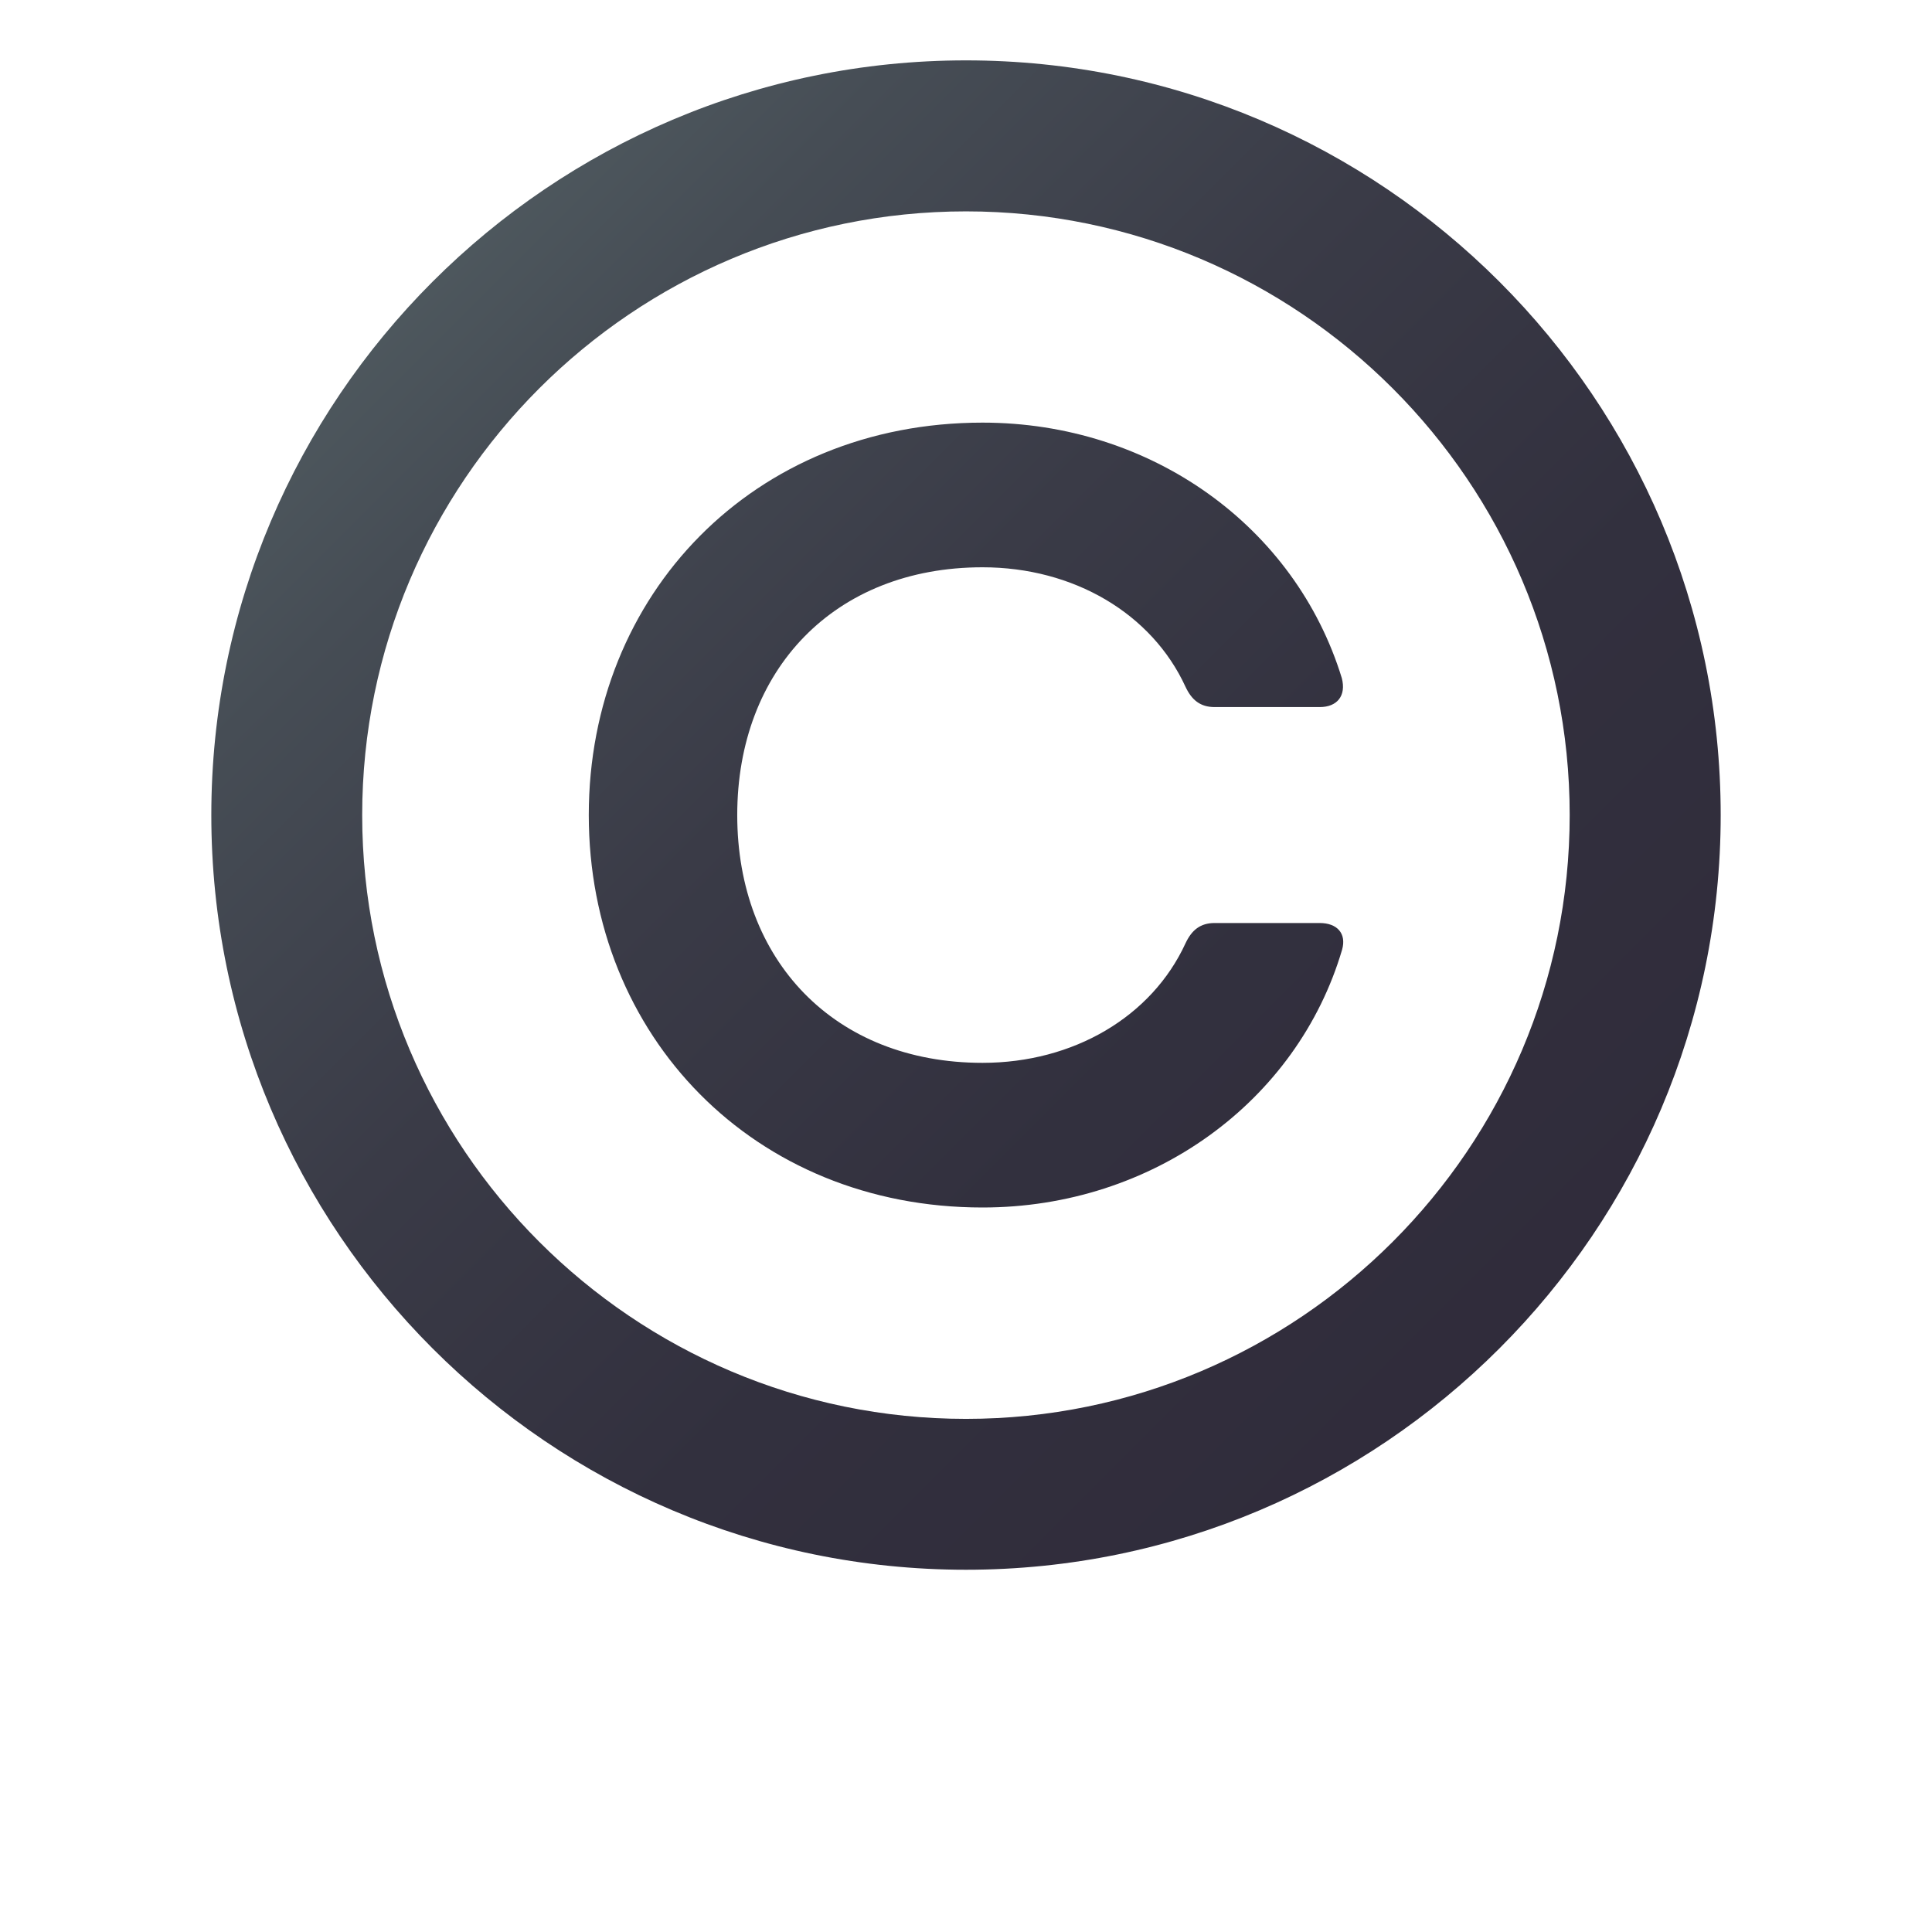
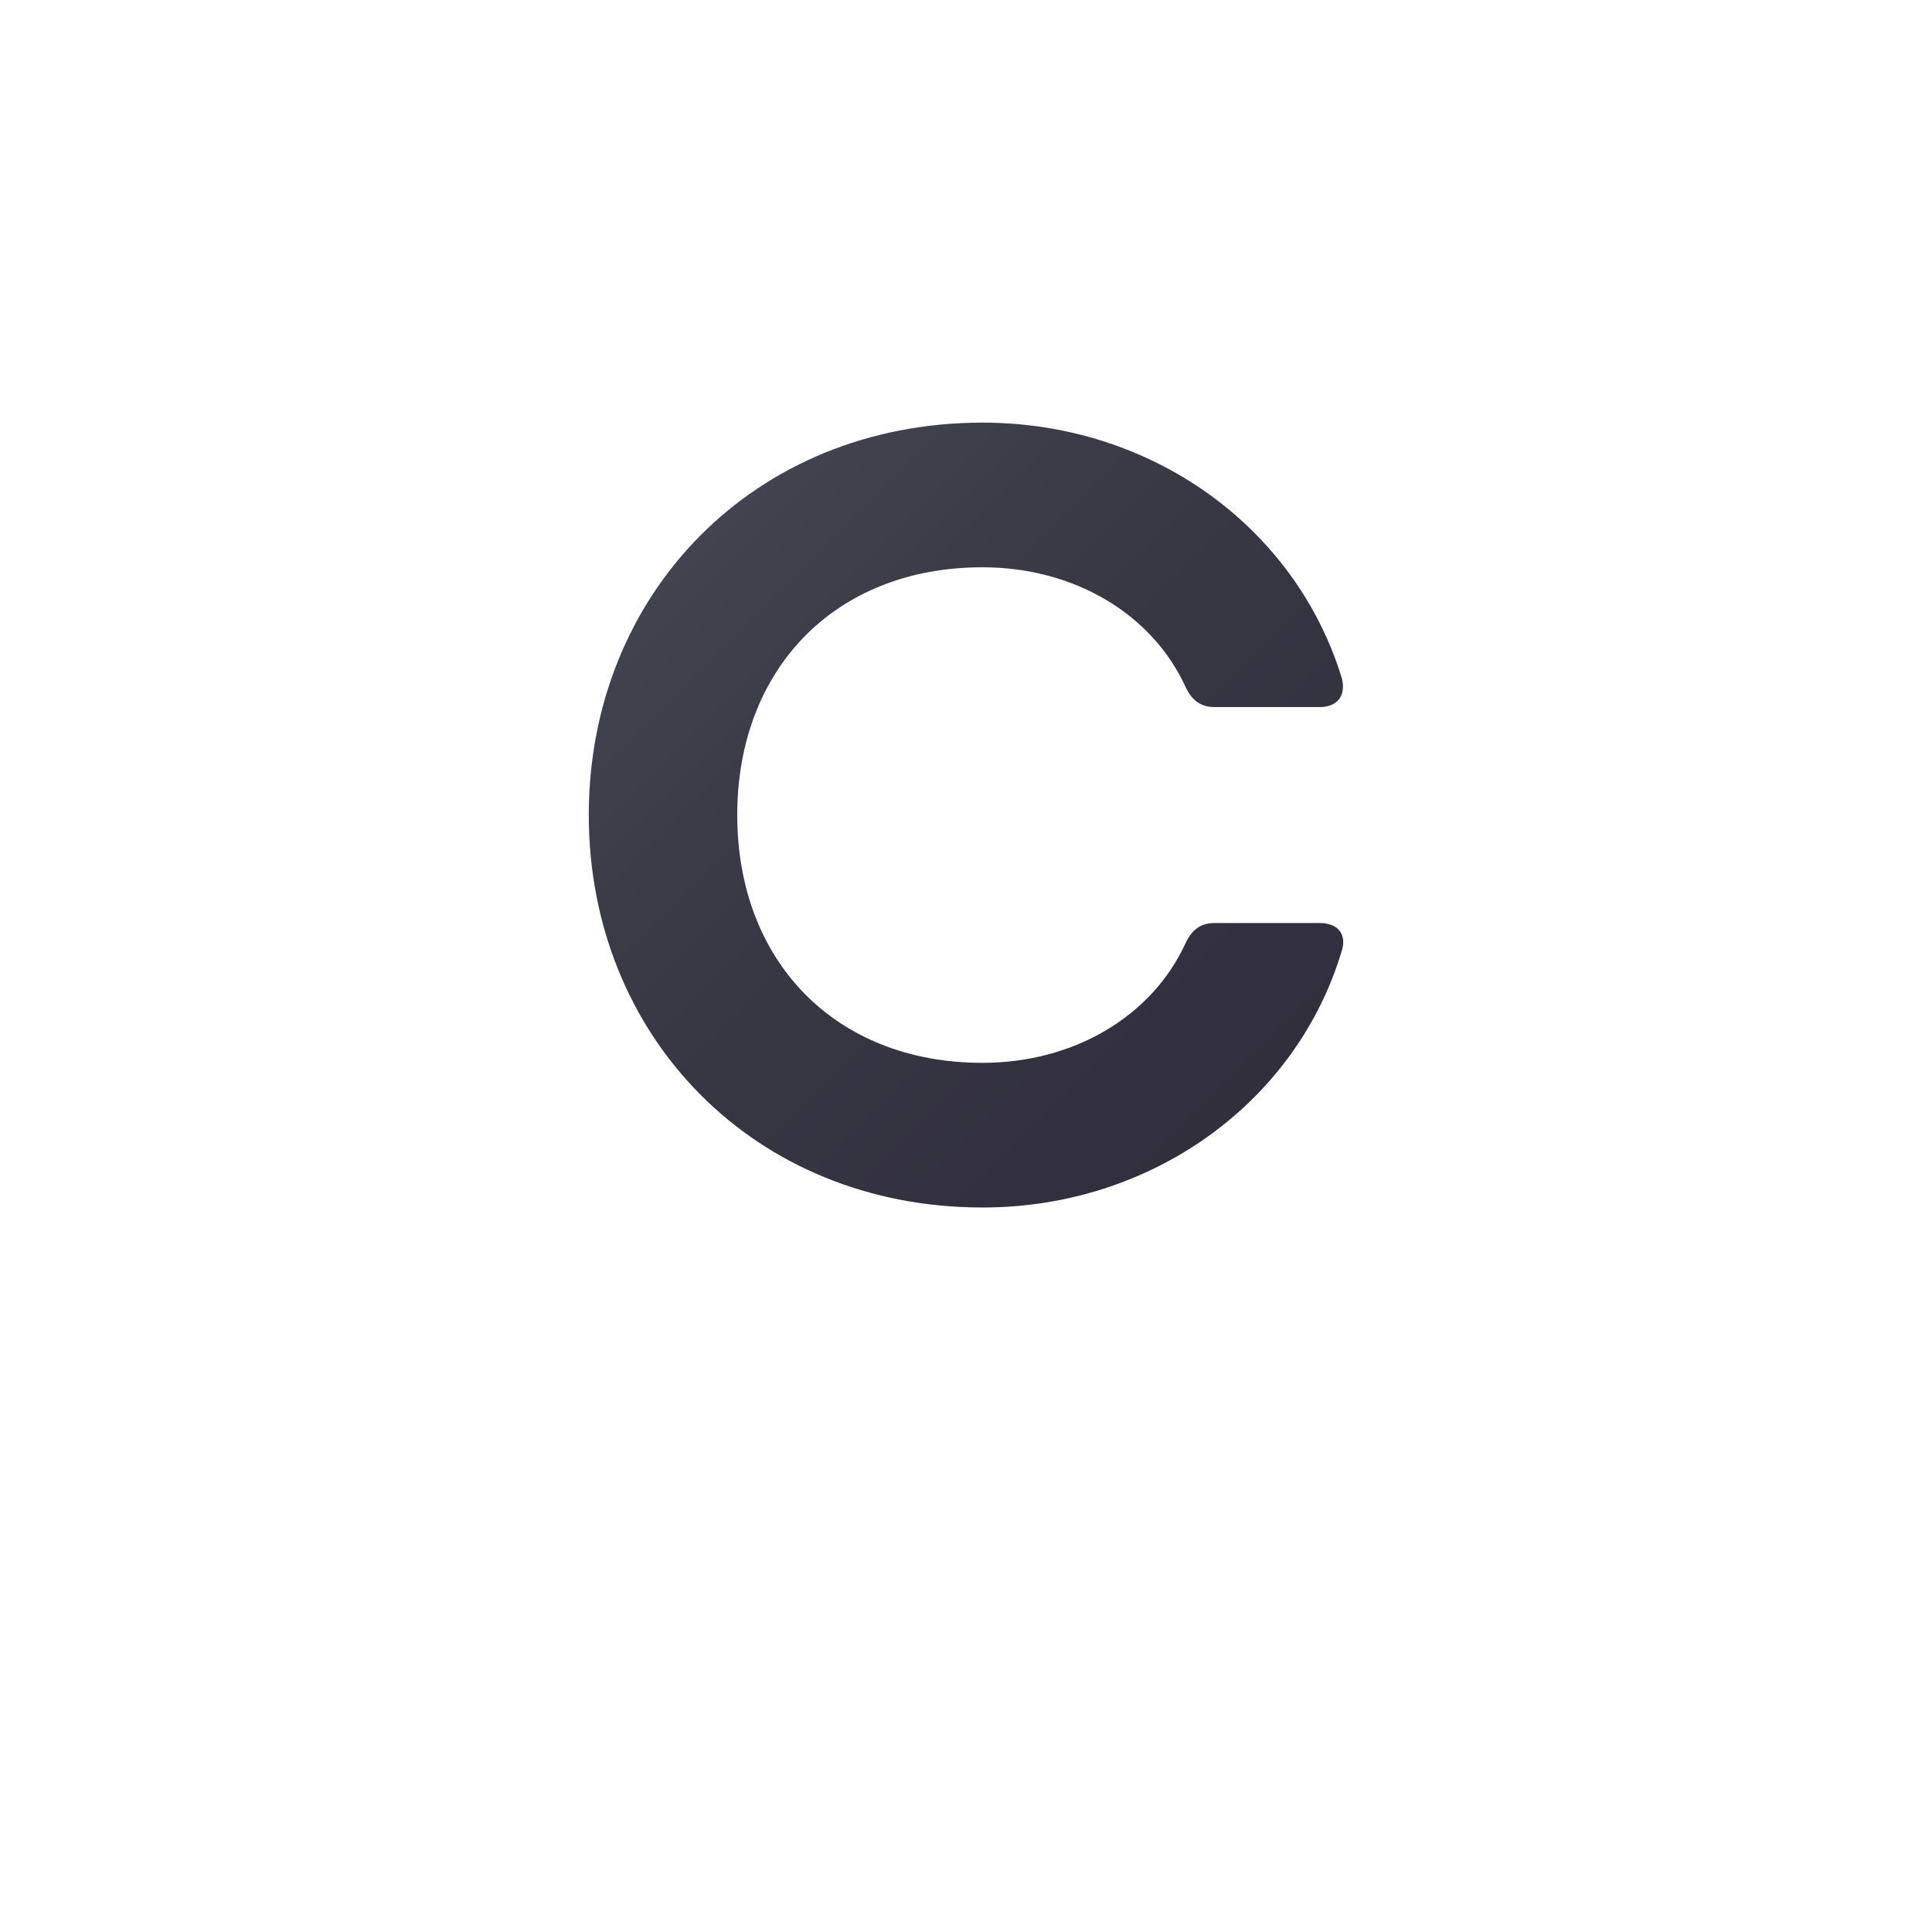
<svg xmlns="http://www.w3.org/2000/svg" xmlns:ns1="http://ns.adobe.com/AdobeSVGViewerExtensions/3.0/" version="1.1" id="Layer_1" x="0px" y="0px" width="64px" height="64px" viewBox="0 0 64 64" enable-background="new 0 0 64 64" xml:space="preserve">
  <linearGradient id="SVGID_1_" gradientUnits="userSpaceOnUse" x1="13.977" y1="8.978" x2="49.45" y2="44.451">
    <stop offset="0" style="stop-color:#4E585E" />
    <stop offset="0.125" style="stop-color:#464D55" />
    <stop offset="0.398" style="stop-color:#3A3B47" />
    <stop offset="0.684" style="stop-color:#32303E" />
    <stop offset="1" style="stop-color:#302C3B" />
    <ns1:midPointStop offset="0" style="stop-color:#4E585E" />
    <ns1:midPointStop offset="0.273" style="stop-color:#4E585E" />
    <ns1:midPointStop offset="1" style="stop-color:#302C3B" />
  </linearGradient>
-   <path fill="url(#SVGID_1_)" d="M32,2C18.213,2,7,13.217,7,27c0,13.785,11.213,25,25,25c13.785,0,25-11.215,25-25  C57,13.217,45.785,2,32,2z M32,47.002c-11.029,0-20.002-8.973-20.002-20.002c0-11.027,8.973-19.998,20.002-19.998  c11.027,0,19.998,8.971,19.998,19.998C51.998,38.029,43.027,47.002,32,47.002z" />
  <linearGradient id="SVGID_2_" gradientUnits="userSpaceOnUse" x1="13.567" y1="8.146" x2="50.673" y2="45.252">
    <stop offset="0" style="stop-color:#4E585E" />
    <stop offset="0.125" style="stop-color:#464D55" />
    <stop offset="0.398" style="stop-color:#3A3B47" />
    <stop offset="0.684" style="stop-color:#32303E" />
    <stop offset="1" style="stop-color:#302C3B" />
    <ns1:midPointStop offset="0" style="stop-color:#4E585E" />
    <ns1:midPointStop offset="0.273" style="stop-color:#4E585E" />
    <ns1:midPointStop offset="1" style="stop-color:#302C3B" />
  </linearGradient>
  <path fill="url(#SVGID_2_)" d="M19.504,26.999C19.504,19.686,24.967,14,32.548,14c5.589,0,10.363,3.442,11.902,8.466  c0.15,0.581-0.153,0.957-0.734,0.957h-3.479c-0.473,0-0.76-0.233-0.965-0.671c-1.117-2.432-3.71-3.96-6.725-3.96  c-4.908,0-8.125,3.397-8.125,8.208s3.217,8.208,8.125,8.208c3.015,0,5.607-1.529,6.725-3.961c0.205-0.438,0.492-0.671,0.965-0.671  h3.479c0.581,0,0.895,0.349,0.742,0.886C42.974,36.494,38.173,40,32.548,40C24.967,40,19.504,34.313,19.504,26.999z" />
</svg>